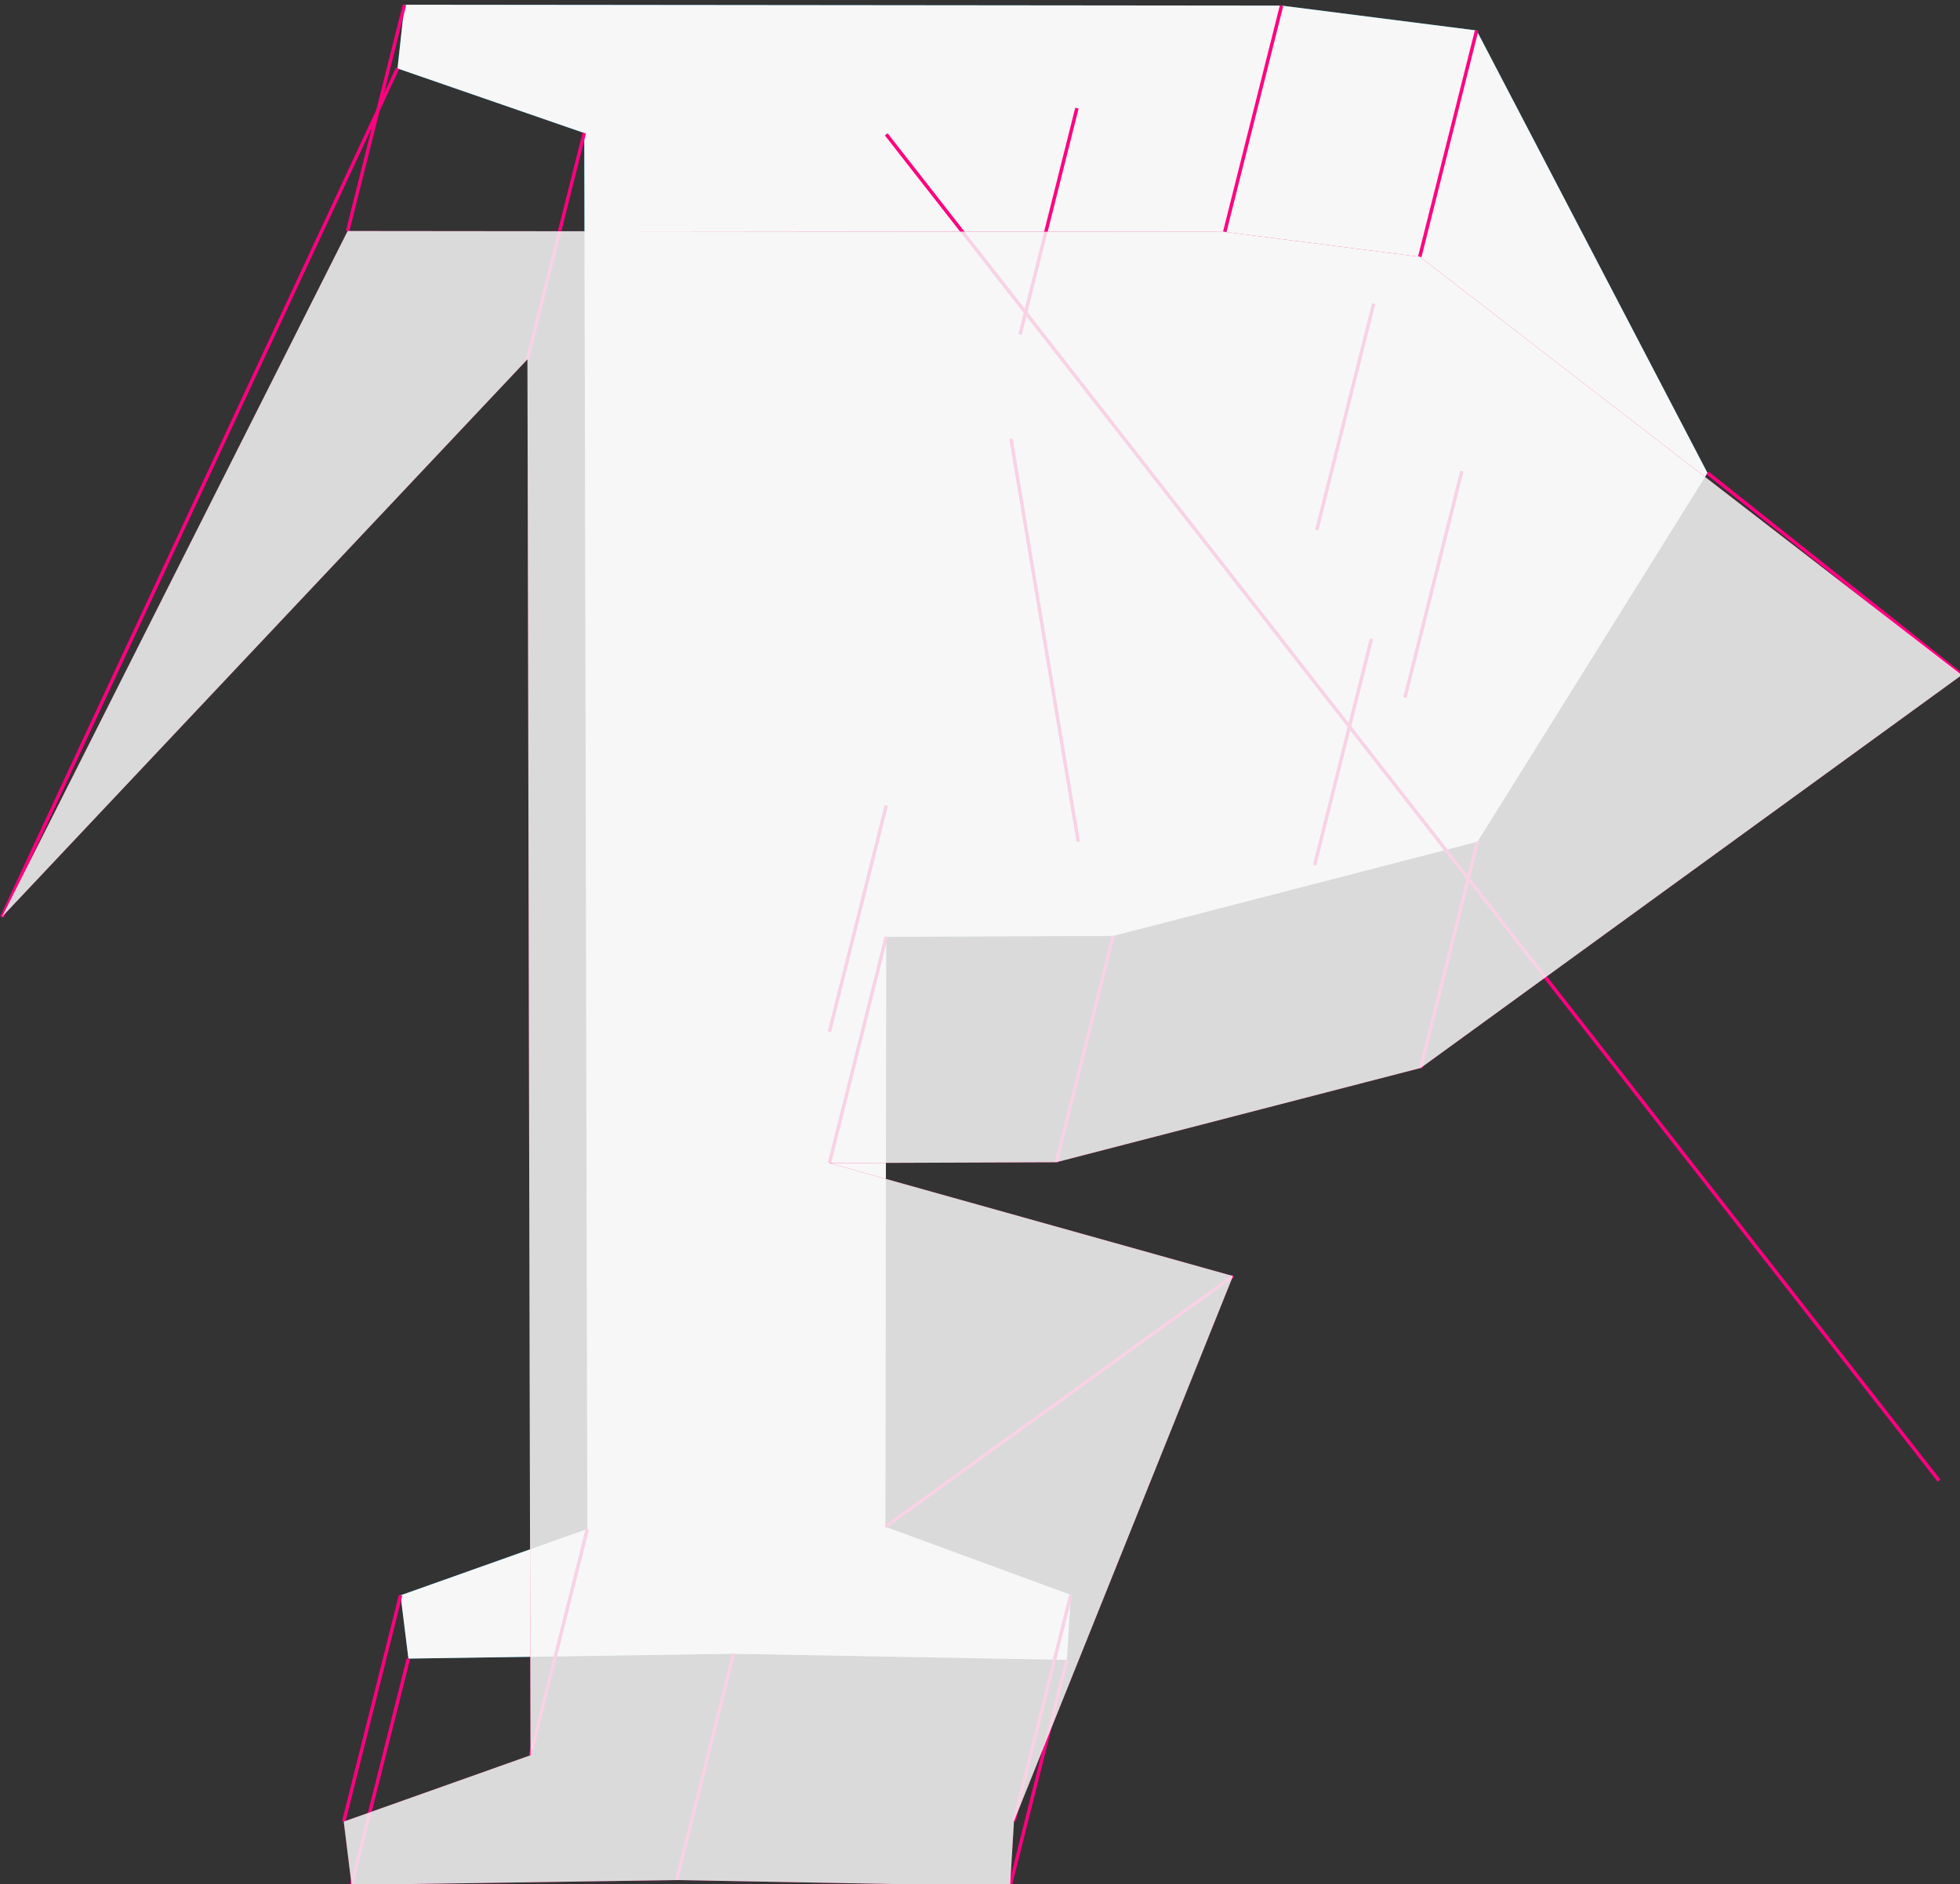
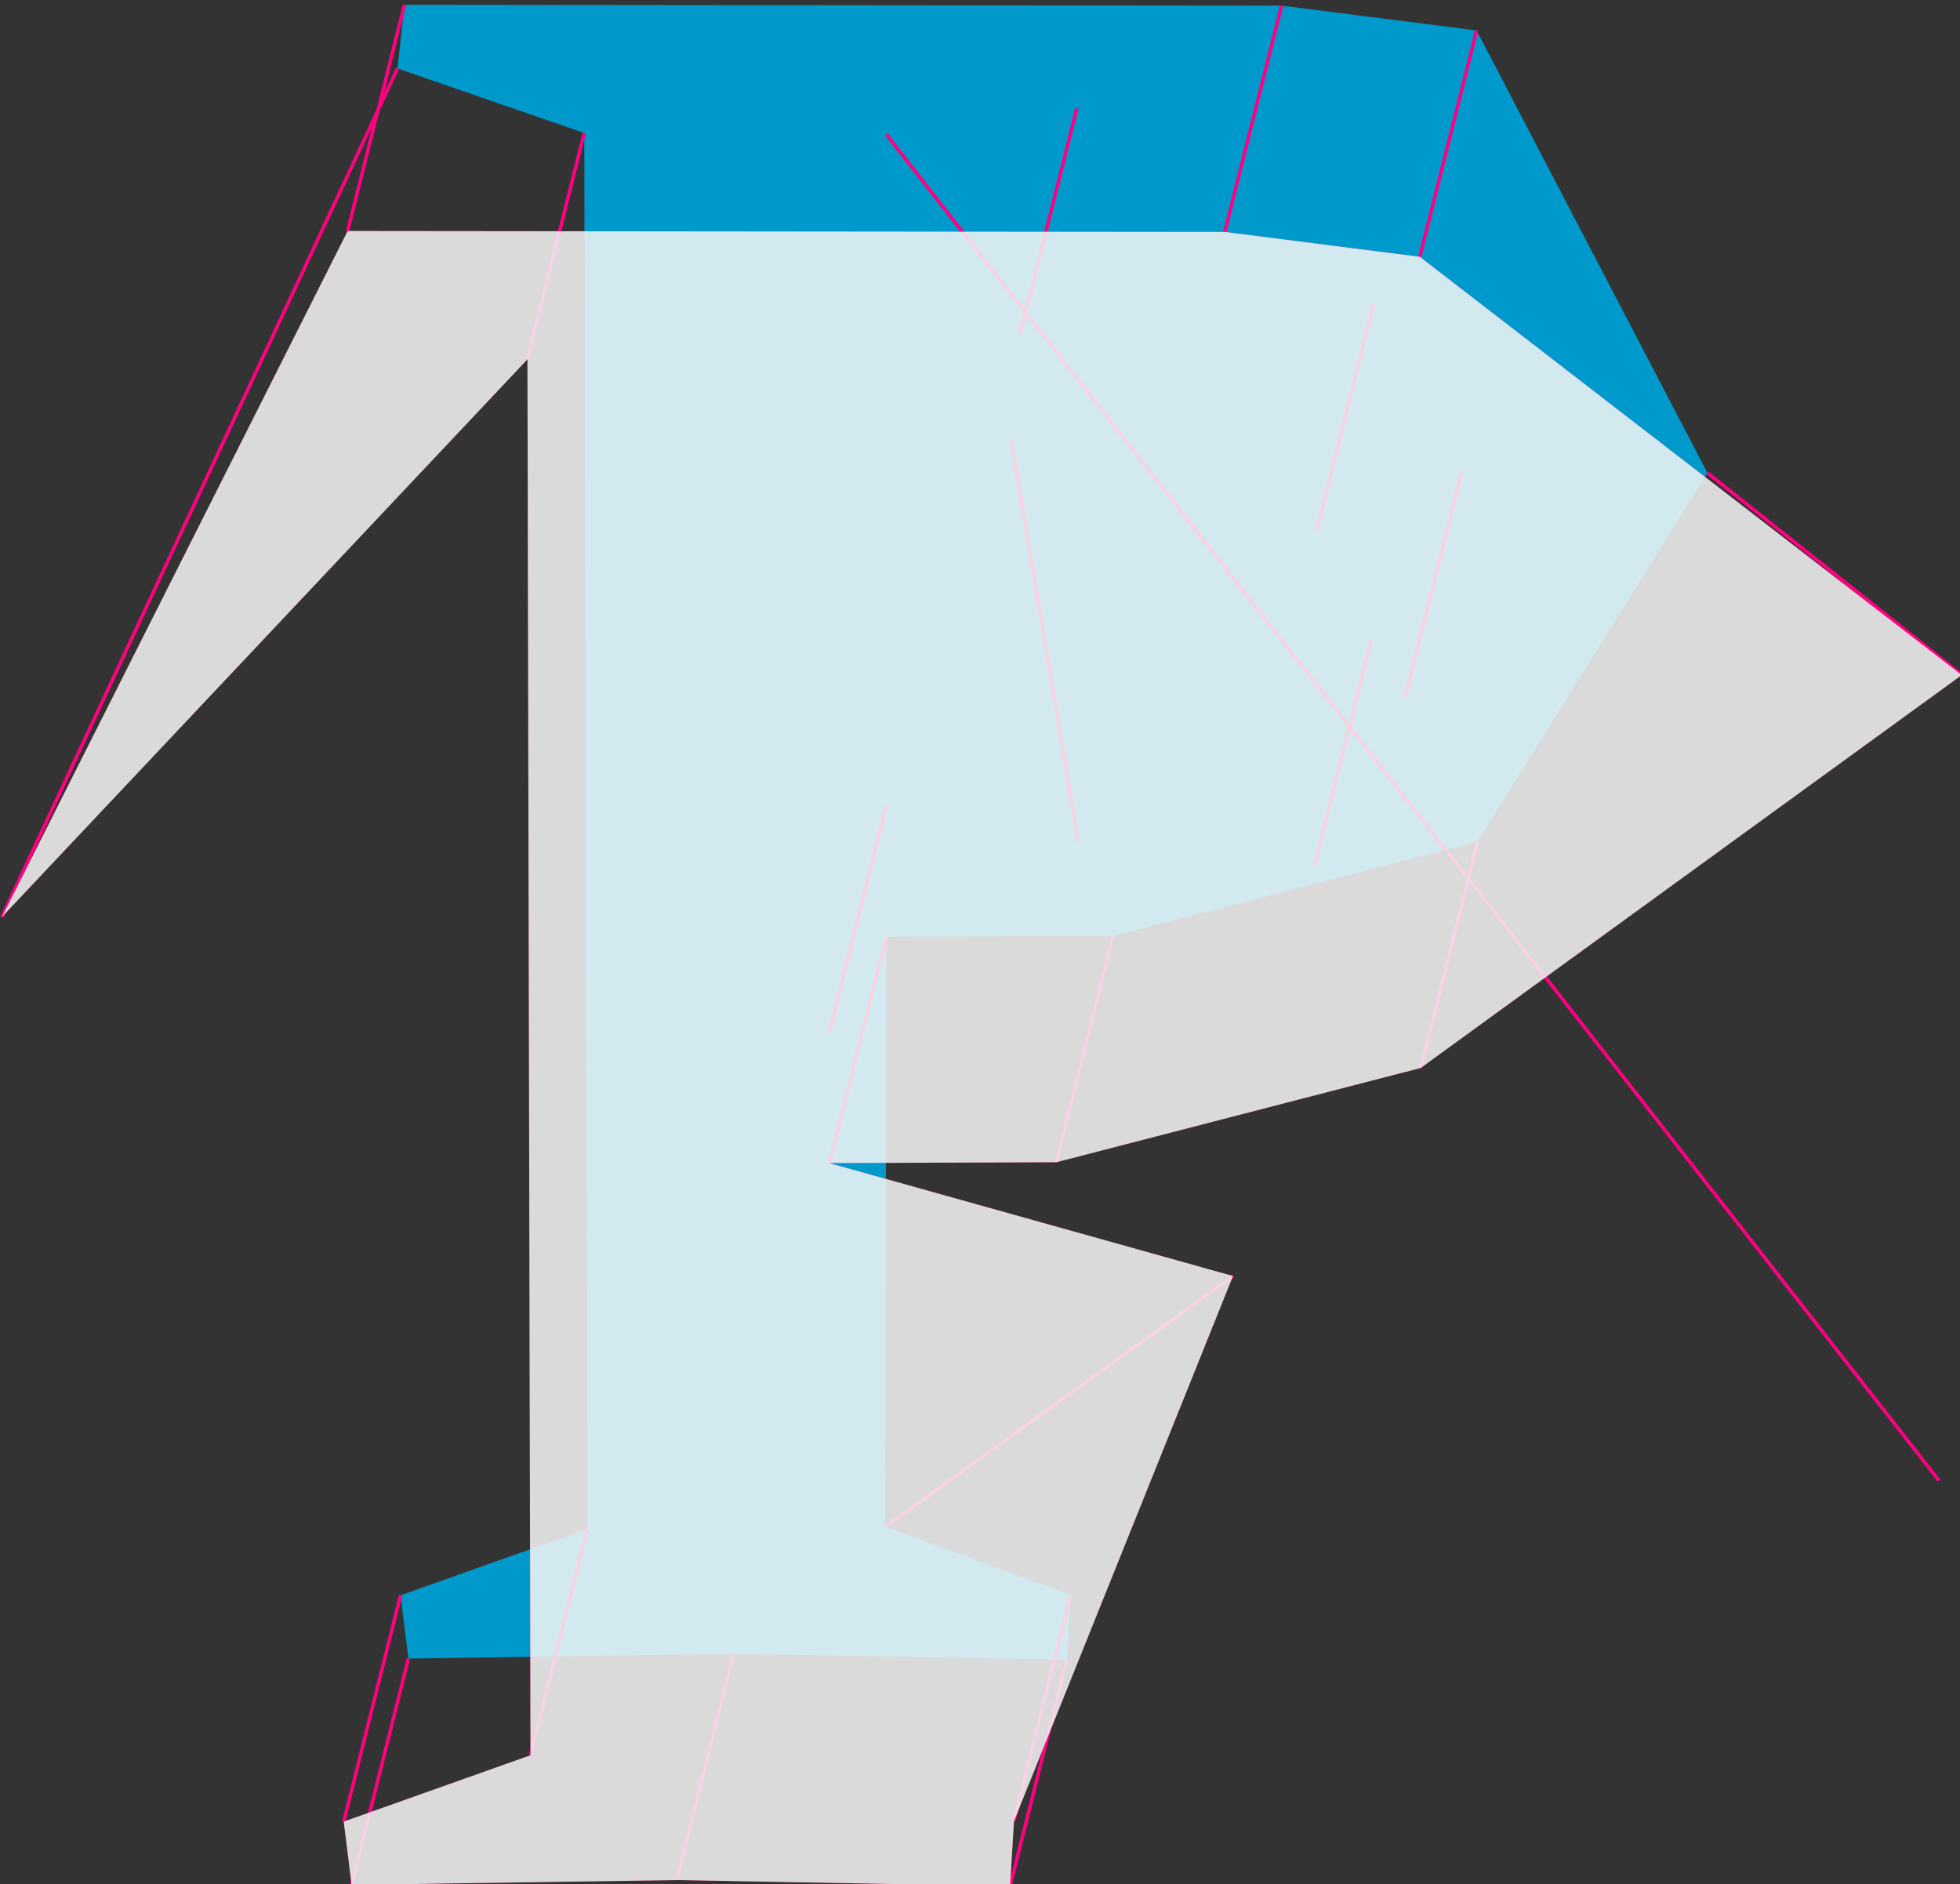
<svg xmlns="http://www.w3.org/2000/svg" width="567" height="545" viewBox="130 244 567 545" version="1.1">
  <rect x="130" y="244" width="567" height="545" fill="#333333" stroke="none" />
  <style type="text/css">#groupUser{mix-blend-mode: multiply;}</style>
  <g fill="none" fill-rule="nonzero" stroke="none" stroke-width="1" stroke-linecap="butt" stroke-linejoin="miter" stroke-miterlimit="10" stroke-dasharray="" stroke-dashoffset="0" font-family="none" font-weight="none" font-size="none" text-anchor="none" style="mix-blend-mode: normal">
    <g>
      <g id="groupY" stroke="none">
        <path d="M500.744,245.622l56.426,7.195l66.777,128l-66.525,106.667l-105.404,27.266l-65.641,0.252l-0.252,170.667l53.649,19.692l-1.136,18.809l-96.442,-1.767l-94.043,1.389l-2.272,-18.304l54.028,-19.187l-0.884,-403.819l-54.028,-18.682l2.02,-18.43 M500.744,245.622l56.426,7.195l66.777,128l-66.525,106.667l-105.404,27.266l-65.641,0.252l-0.252,170.667l53.649,19.692l-1.136,18.809l-96.442,-1.767l-94.043,1.389l-2.272,-18.304l54.028,-19.187l-0.884,-403.819l-54.028,-18.682l2.02,-18.43" fill="#0099cc">
-           <path d="M500.744,245.622l56.426,7.195l66.777,128l-66.525,106.667l-105.404,27.266l-65.641,0.252l-0.252,170.667l53.649,19.692l-1.136,18.809l-96.442,-1.767l-94.043,1.389l-2.272,-18.304l54.028,-19.187l-0.884,-403.819l-54.028,-18.682l2.02,-18.43 M500.744,245.622l56.426,7.195l66.777,128l-66.525,106.667l-105.404,27.266l-65.641,0.252l-0.252,170.667l53.649,19.692l-1.136,18.809l-96.442,-1.767l-94.043,1.389l-2.272,-18.304l54.028,-19.187l-0.884,-403.819l-54.028,-18.682l2.02,-18.43" fill="#f7f7f7" />
-         </path>
+           </path>
      </g>
      <g id="groupPaths" fill="none" stroke="#ff0080">
        <path d="M484.301,311.082l16.443,-65.461" style="mix-blend-mode: multiply">
          <path d="M540.727,318.278l16.443,-65.461" style="mix-blend-mode: multiply">
            <path d="M697.504,439.278l-73.557,-58.461" style="mix-blend-mode: multiply">
              <path d="M540.979,552.944l16.443,-65.461" style="mix-blend-mode: multiply">
                <path d="M435.575,580.211l16.443,-65.461" style="mix-blend-mode: multiply">
                  <path d="M369.934,580.463l16.443,-65.461" style="mix-blend-mode: multiply">
                    <path d="M486.681,613.13l-100.557,72.539" style="mix-blend-mode: multiply">
                      <path d="M423.33,770.822l16.443,-65.461" style="mix-blend-mode: multiply">
                        <path d="M422.194,789.631l16.443,-65.461" style="mix-blend-mode: multiply">
                          <path d="M325.752,787.863l16.443,-65.461" style="mix-blend-mode: multiply">
                            <path d="M231.709,789.252l16.443,-65.461" style="mix-blend-mode: multiply">
                              <path d="M229.437,770.948l16.443,-65.461" style="mix-blend-mode: multiply">
                                <path d="M283.465,751.761l16.443,-65.461" style="mix-blend-mode: multiply">
                                  <path d="M282.581,347.942l16.443,-65.461" style="mix-blend-mode: multiply">
                                    <path d="M130.553,509.26l114.443,-245.461" style="mix-blend-mode: multiply">
                                      <path d="M230.573,310.83l16.443,-65.461" style="mix-blend-mode: multiply">
                                        <path d="M369.934,542.467l16.443,-65.461">
                                          <path d="M422.476,370.944l19.443,116.539">
                                            <path d="M510.305,494.246l16.443,-65.461">
                                              <path d="M536.435,445.773l16.443,-65.461">
                                                <path d="M510.936,397.299l16.443,-65.461">
                                                  <path d="M425.098,340.747l16.443,-65.461">
                                                    <path d="M690.934,672.321l-304.557,-389.461" />
                                                  </path>
                                                </path>
                                              </path>
                                            </path>
                                          </path>
                                        </path>
                                      </path>
                                    </path>
                                  </path>
                                </path>
                              </path>
                            </path>
                          </path>
                        </path>
                      </path>
                    </path>
                  </path>
                </path>
              </path>
            </path>
          </path>
        </path>
      </g>
      <g id="groupUser" stroke="none" opacity="0.85" style="mix-blend-mode: multiply">
        <path d="M484.301,311.082l56.426,7.195l156.777,121l-156.525,113.667l-105.404,27.266l-65.641,0.252l116.748,32.667l-63.351,157.692l-1.136,18.809l-96.442,-1.767l-94.043,1.389l-2.272,-18.304l54.028,-19.187l-0.884,-403.819l-152.028,161.318l100.02,-198.43z M484.301,311.082l56.426,7.195l156.777,121l-156.525,113.667l-105.404,27.266l-65.641,0.252l116.748,32.667l-63.351,157.692l-1.136,18.809l-96.442,-1.767l-94.043,1.389l-2.272,-18.304l54.028,-19.187l-0.884,-403.819l-152.028,161.318l100.02,-198.43z" fill="#ff0080" style="mix-blend-mode: normal">
          <path d="M484.301,311.082l56.426,7.195l156.777,121l-156.525,113.667l-105.404,27.266l-65.641,0.252l116.748,32.667l-63.351,157.692l-1.136,18.809l-96.442,-1.767l-94.043,1.389l-2.272,-18.304l54.028,-19.187l-0.884,-403.819l-152.028,161.318l100.02,-198.43z M484.301,311.082l56.426,7.195l156.777,121l-156.525,113.667l-105.404,27.266l-65.641,0.252l116.748,32.667l-63.351,157.692l-1.136,18.809l-96.442,-1.767l-94.043,1.389l-2.272,-18.304l54.028,-19.187l-0.884,-403.819l-152.028,161.318l100.02,-198.43z" fill="#f7f7f7" style="mix-blend-mode: normal" />
        </path>
      </g>
    </g>
  </g>
</svg>